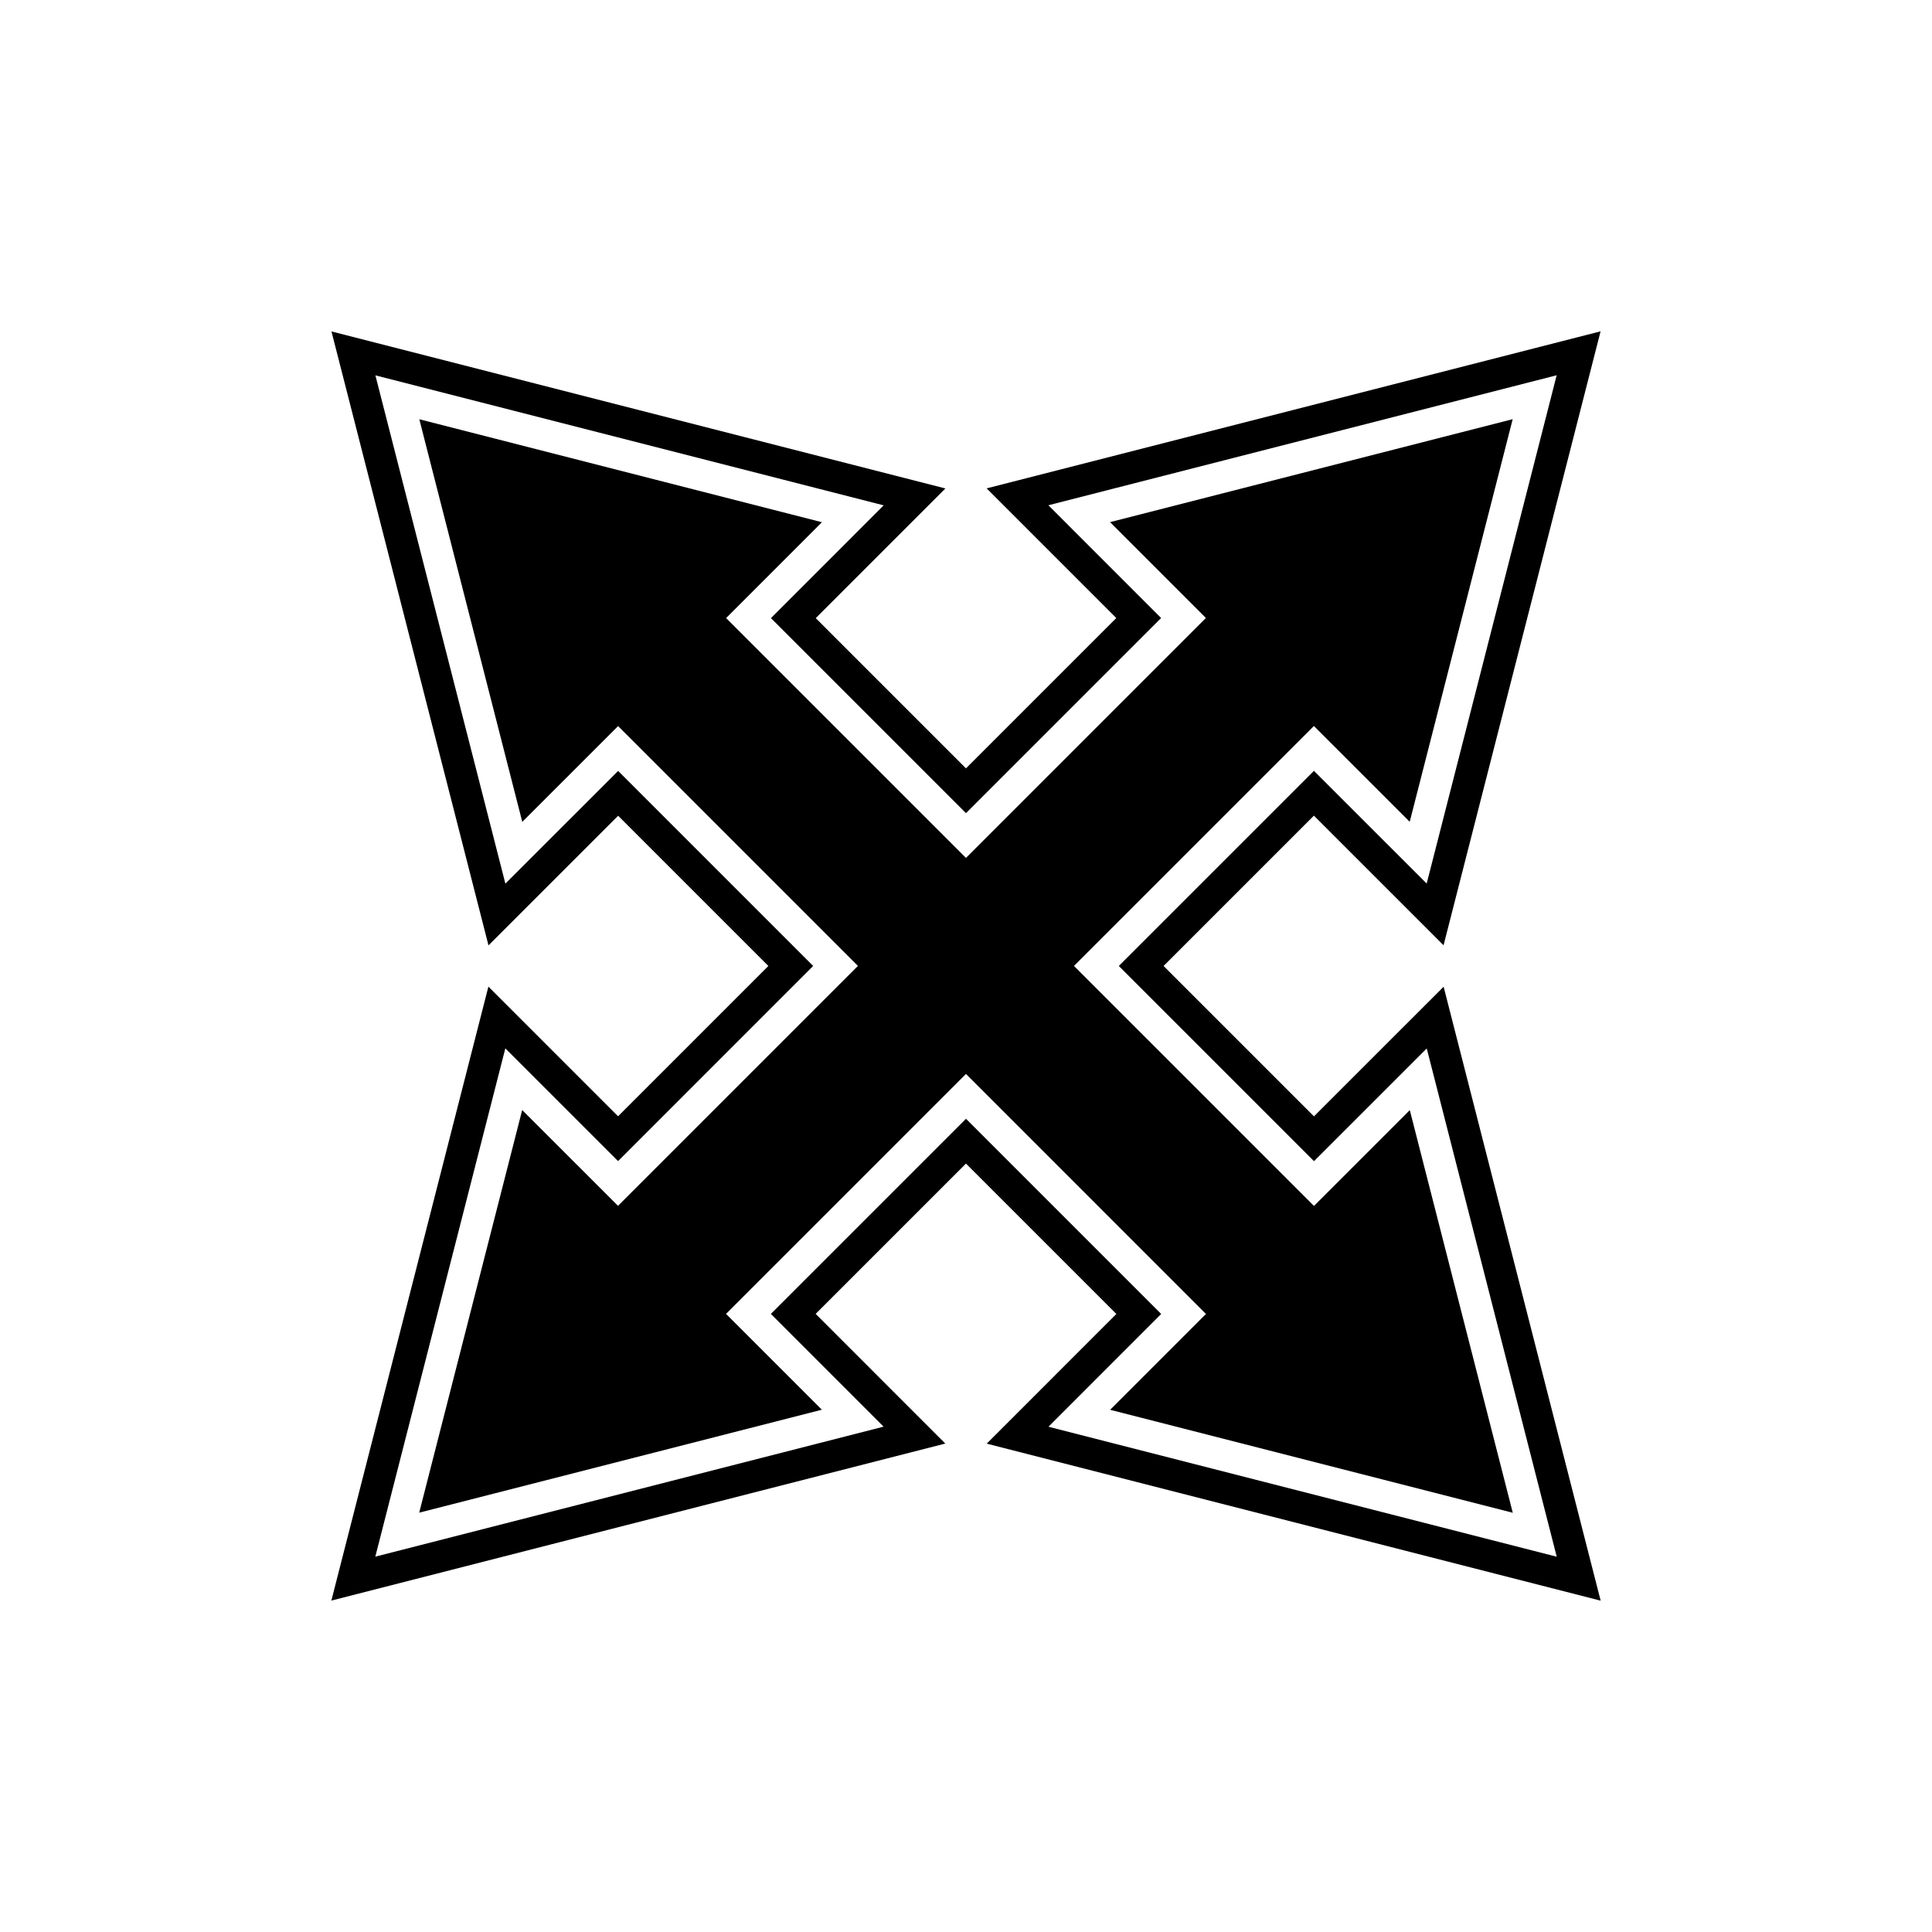
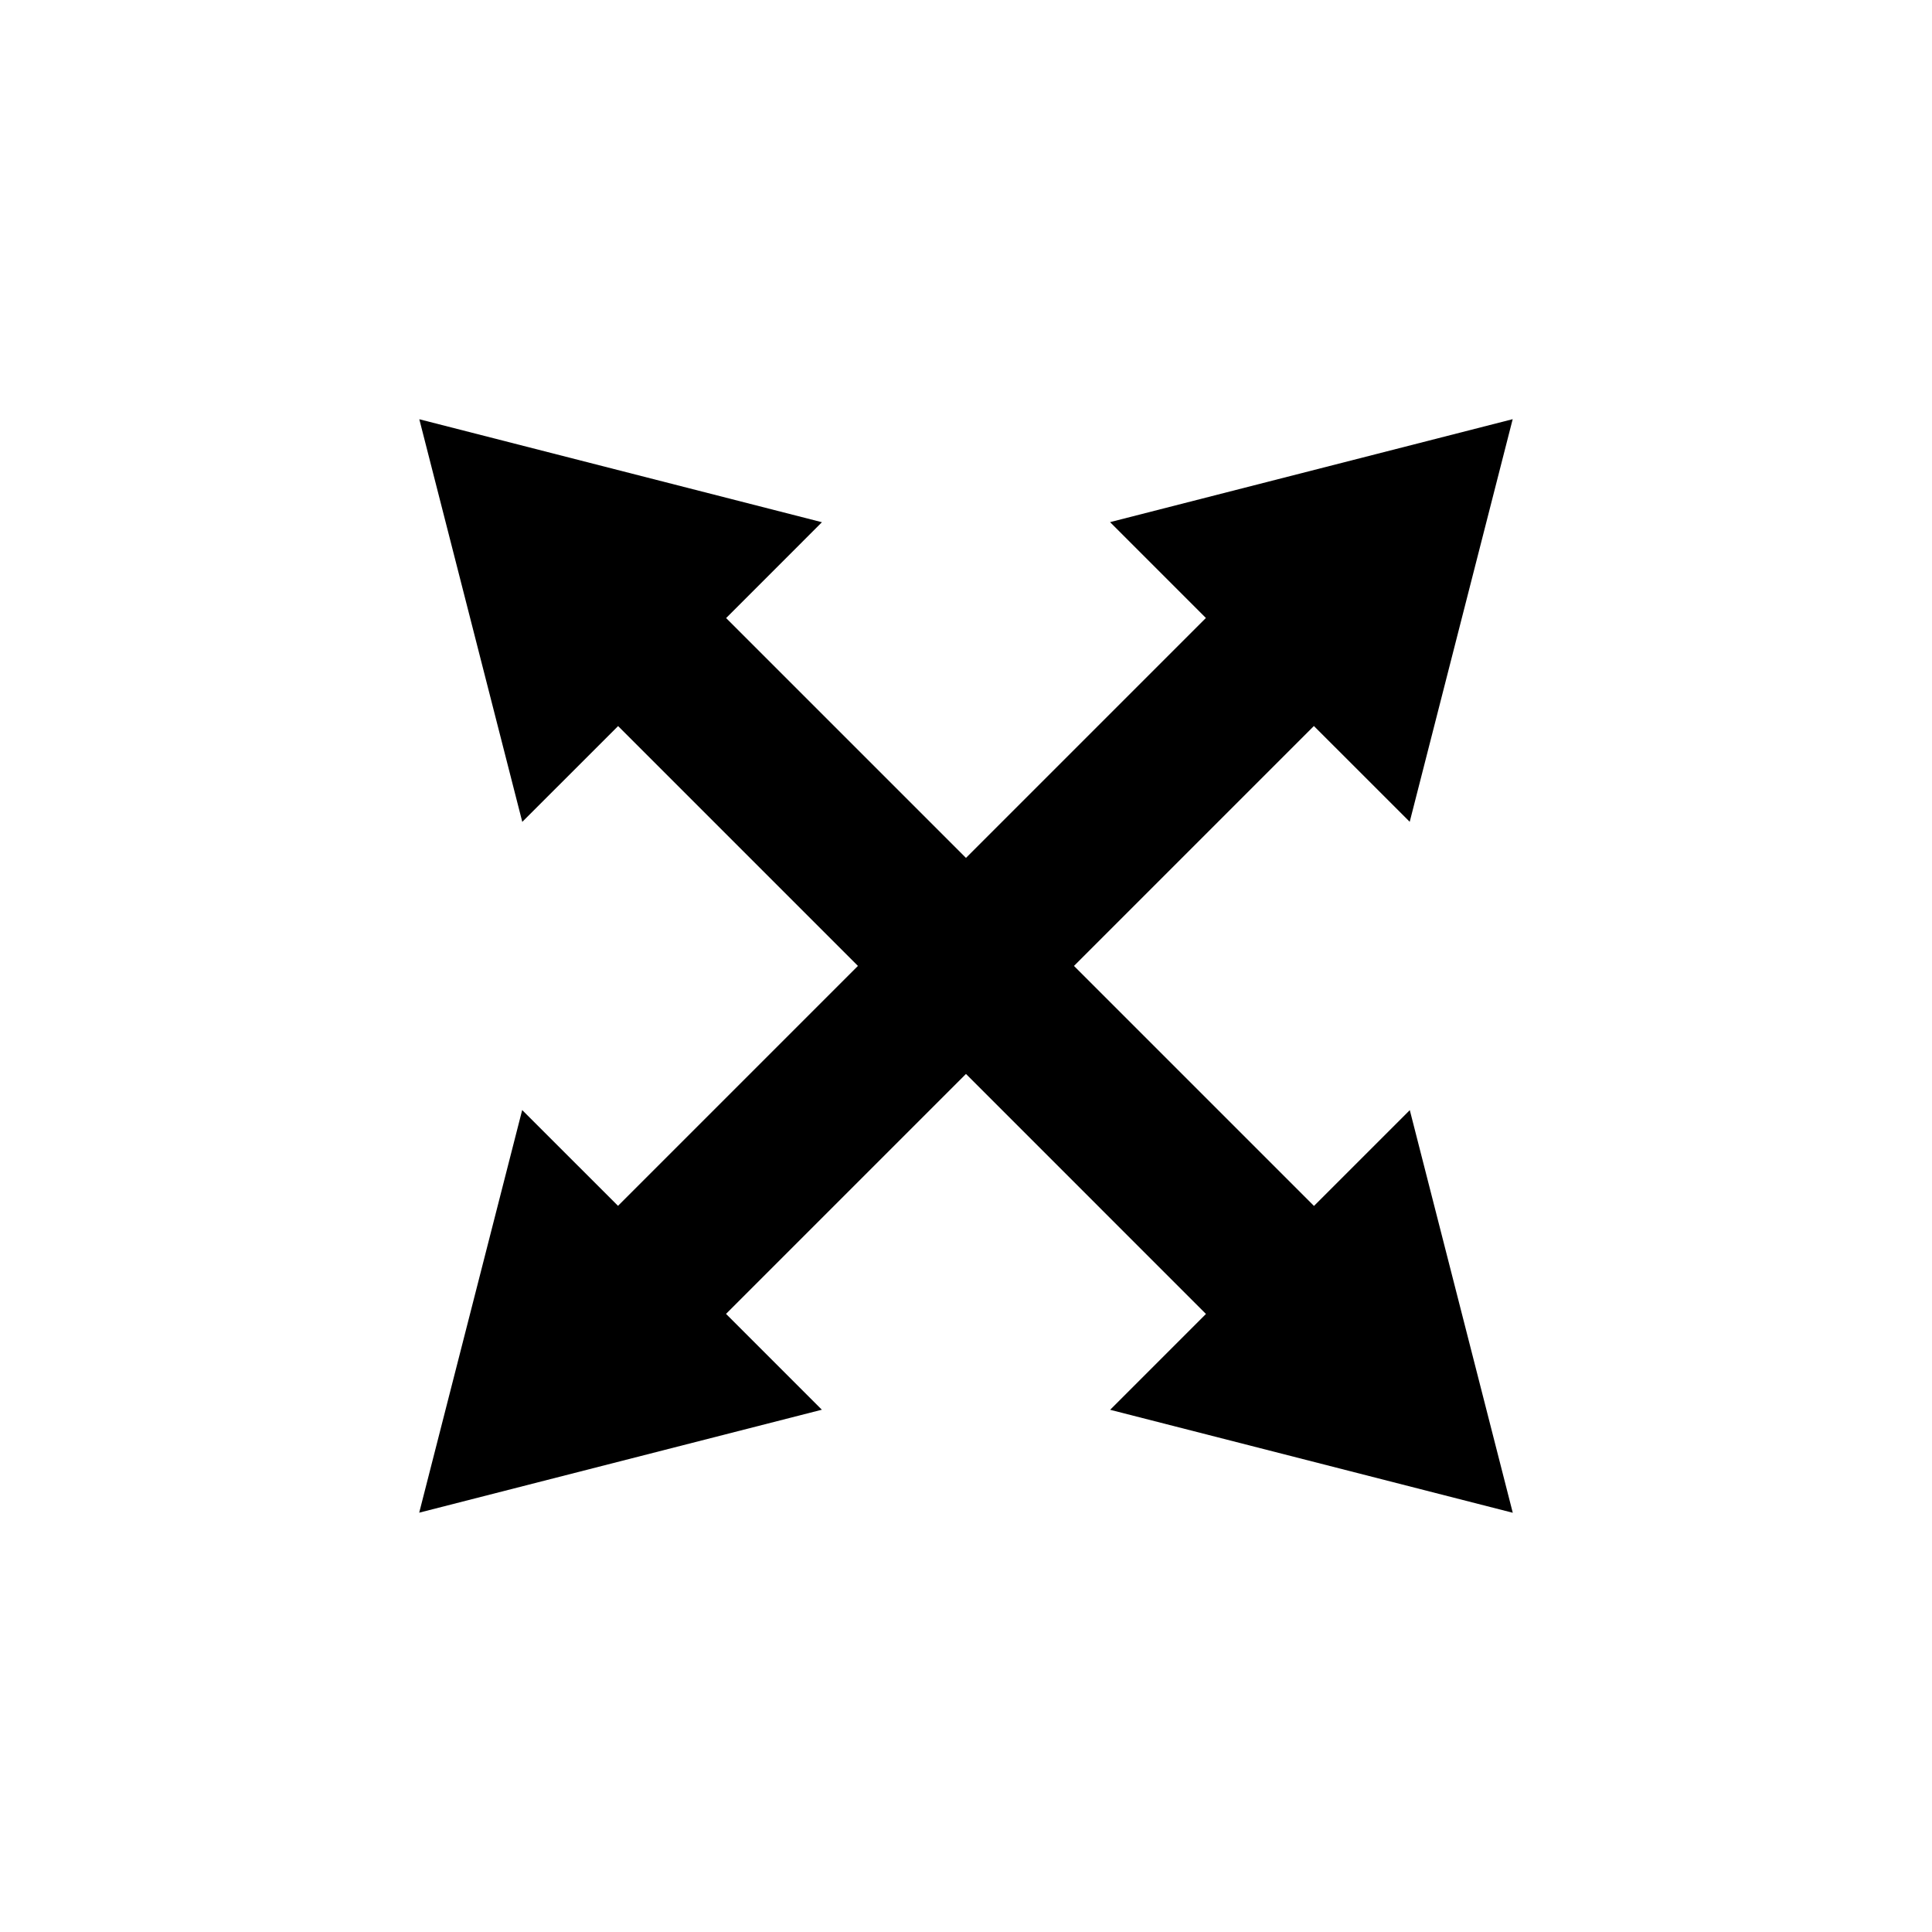
<svg xmlns="http://www.w3.org/2000/svg" fill="#000000" width="800px" height="800px" version="1.1" viewBox="144 144 512 512">
  <g>
    <path d="m361.8 517.59-25.395-25.398 63.586-63.586 63.602 63.605-25.391 25.398 106.7 27.289-27.289-106.7-25.395 25.387-63.605-63.605 63.582-63.582 25.395 25.387 27.289-106.7-106.7 27.285 25.395 25.398-63.582 63.582-63.562-63.559 25.391-25.398-106.7-27.289 27.289 106.7 25.391-25.387 63.562 63.562-63.582 63.582-25.395-25.387-27.293 106.7z" />
-     <path d="m273.43 405.47-41.617 162.7 162.7-41.613-34.359-34.363 39.836-39.836 39.859 39.859-34.359 34.363 162.7 41.613-41.613-162.7-34.359 34.352-39.855-39.855 39.836-39.836 34.359 34.352 41.613-162.7-162.7 41.617 34.359 34.363-39.836 39.836-39.812-39.812 34.359-34.363-162.7-41.613 41.613 162.7 34.359-34.352 39.812 39.812-39.836 39.836zm86.066-5.481-51.688-51.688-29.875 29.871-34.449-134.7 134.7 34.449-29.875 29.883 51.688 51.688 51.711-51.711-29.875-29.883 134.7-34.449-34.449 134.7-29.875-29.871-51.711 51.711 51.73 51.73 29.875-29.871 34.449 134.7-134.7-34.449 29.875-29.883-51.73-51.73-51.711 51.711 29.875 29.883-134.7 34.449 34.457-134.7 29.875 29.871z" />
  </g>
</svg>